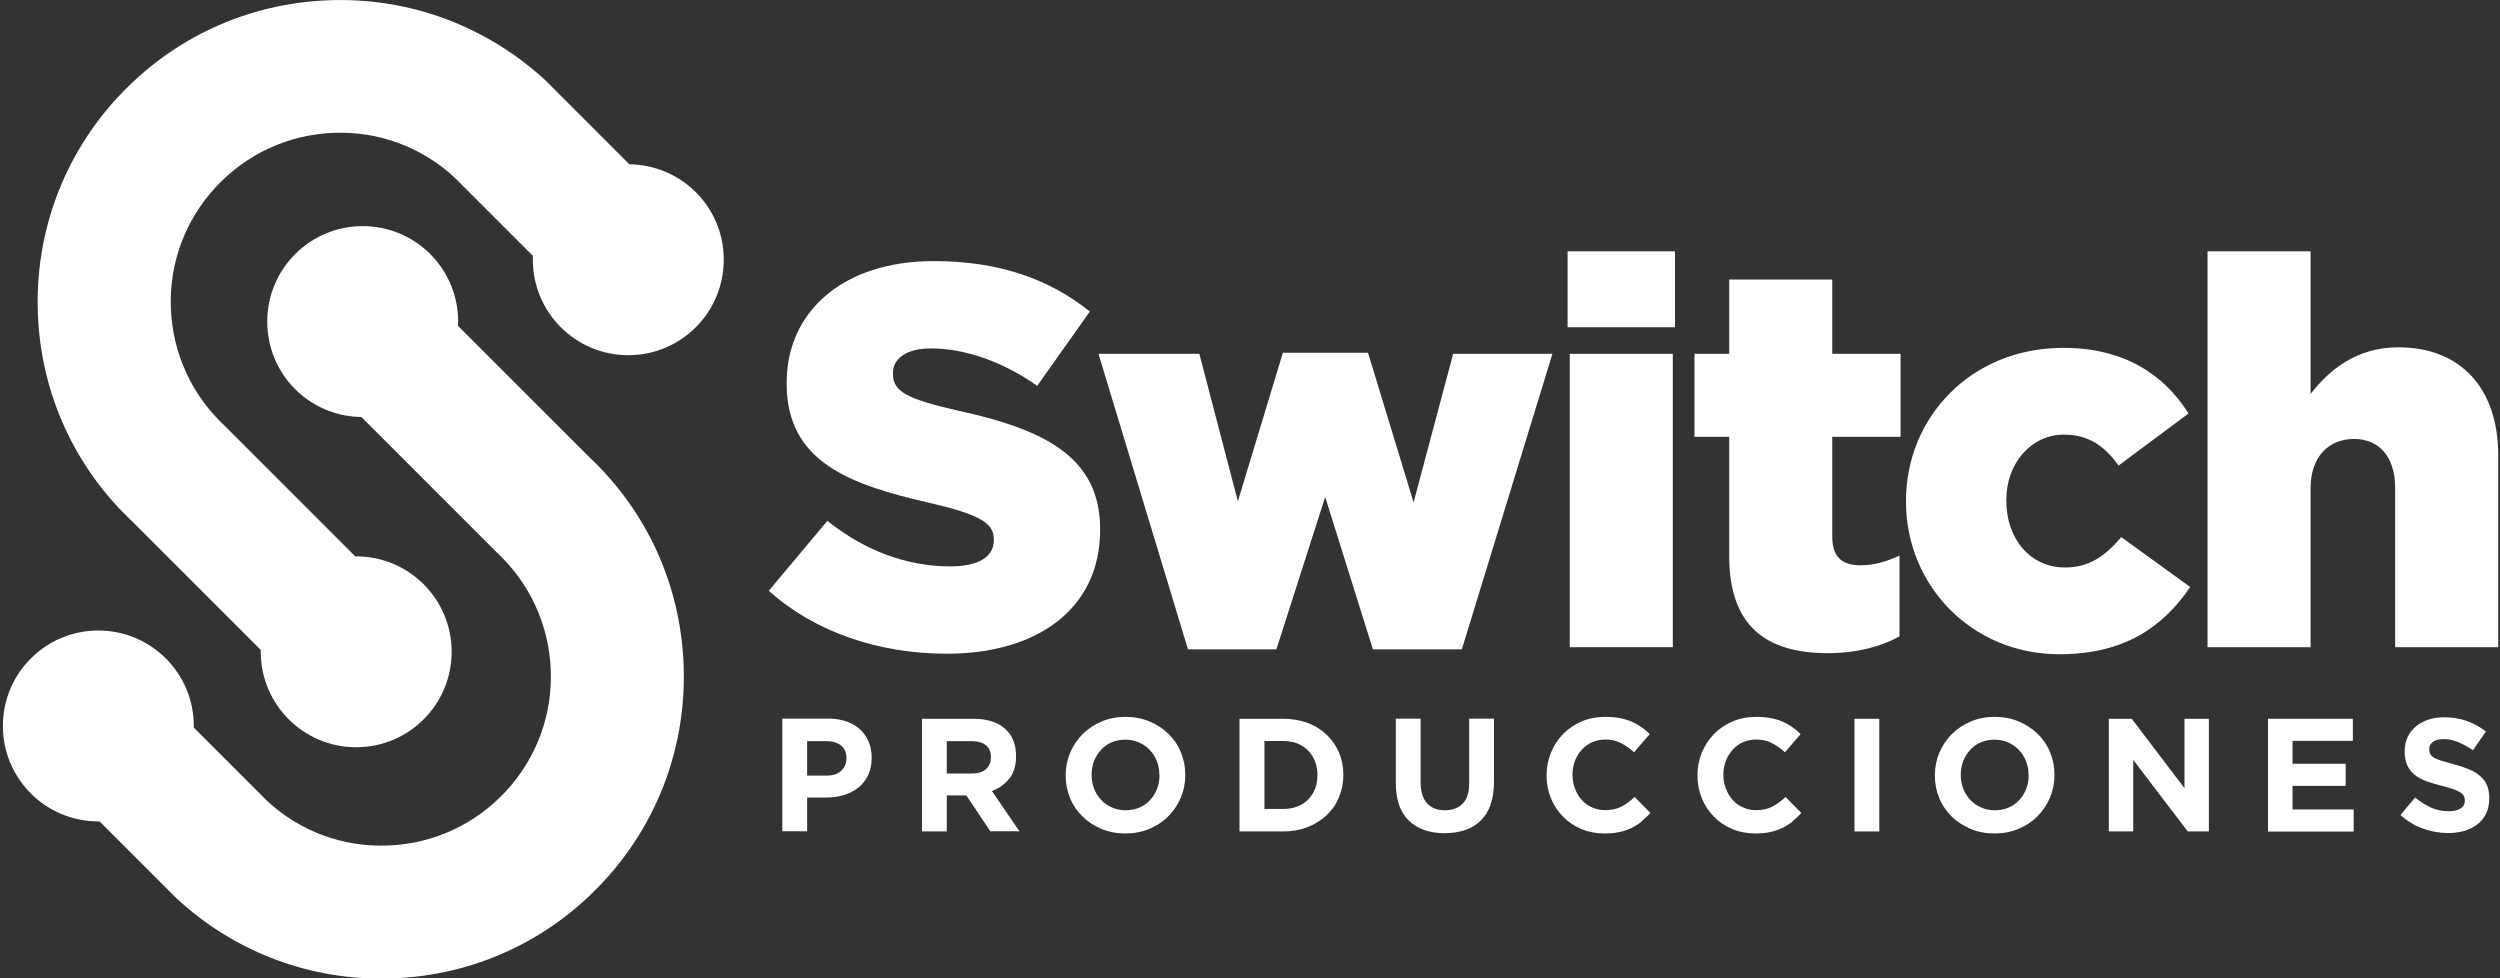
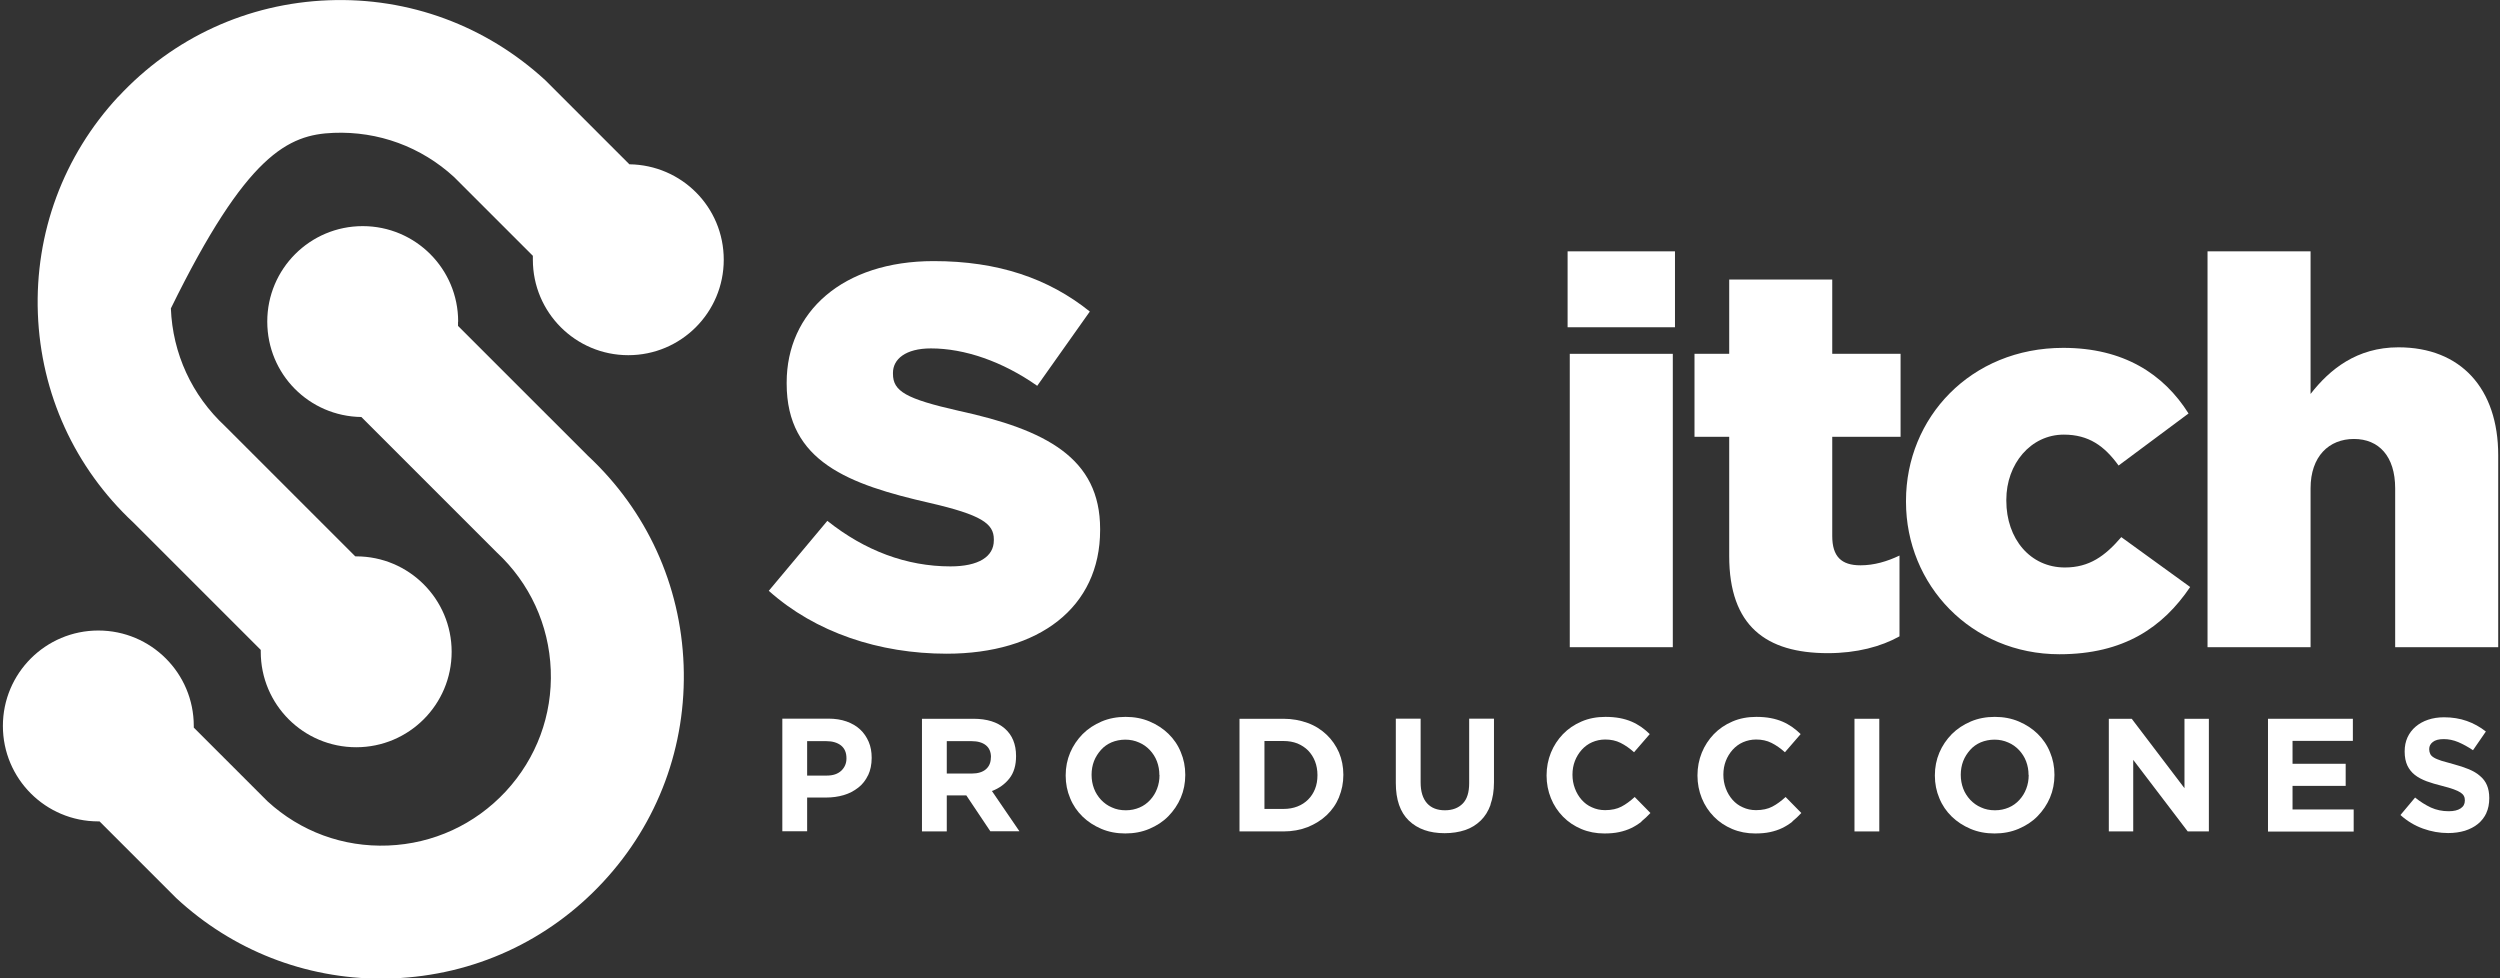
<svg xmlns="http://www.w3.org/2000/svg" width="879" height="344" viewBox="0 0 879 344" fill="none">
  <rect x="0" y="0" width="879" height="344" fill="#333333" stroke="none" />
  <g clip-path="url(#clip0_13803_33)">
-     <path d="M41.581 33.985C22.275 54.814 12.264 81.888 13.313 110.201C14.362 138.419 26.279 164.492 46.92 183.749L91.681 228.507C91.681 228.507 91.681 228.936 91.681 229.174C91.681 247.716 106.697 262.73 125.24 262.73C143.784 262.73 158.799 247.716 158.799 229.174C158.799 210.632 143.784 195.618 125.24 195.618C125.145 195.618 125.002 195.618 124.907 195.618L79.716 150.431L79.097 149.811C67.465 138.991 60.696 124.31 60.077 108.438C59.457 92.565 65.082 77.408 75.903 65.73C86.724 54.099 101.406 47.331 117.28 46.711C133.058 46.092 148.074 51.621 159.657 62.25L187.353 89.944C187.353 90.42 187.353 90.849 187.353 91.326C187.353 109.868 202.369 124.882 220.912 124.882C239.456 124.882 254.471 109.868 254.471 91.326C254.471 72.784 239.646 58.008 221.294 57.77L192.358 28.837L191.739 28.217C170.907 9.056 143.831 -1.002 115.468 0.095C87.105 1.191 60.887 13.203 41.581 34.032V33.985Z" fill="white" />
+     <path d="M41.581 33.985C22.275 54.814 12.264 81.888 13.313 110.201C14.362 138.419 26.279 164.492 46.92 183.749L91.681 228.507C91.681 228.507 91.681 228.936 91.681 229.174C91.681 247.716 106.697 262.73 125.24 262.73C143.784 262.73 158.799 247.716 158.799 229.174C158.799 210.632 143.784 195.618 125.24 195.618C125.145 195.618 125.002 195.618 124.907 195.618L79.716 150.431L79.097 149.811C67.465 138.991 60.696 124.31 60.077 108.438C86.724 54.099 101.406 47.331 117.28 46.711C133.058 46.092 148.074 51.621 159.657 62.25L187.353 89.944C187.353 90.42 187.353 90.849 187.353 91.326C187.353 109.868 202.369 124.882 220.912 124.882C239.456 124.882 254.471 109.868 254.471 91.326C254.471 72.784 239.646 58.008 221.294 57.77L192.358 28.837L191.739 28.217C170.907 9.056 143.831 -1.002 115.468 0.095C87.105 1.191 60.887 13.203 41.581 34.032V33.985Z" fill="white" />
    <path d="M161.089 113.061C161.089 94.519 146.073 79.505 127.53 79.505C108.986 79.505 93.971 94.519 93.971 113.061C93.971 131.603 108.748 146.379 127.053 146.618L174.007 193.568L174.627 194.187C186.258 205.007 193.027 219.688 193.647 235.561C194.266 251.433 188.642 266.591 177.821 278.269C167 289.899 152.318 296.668 136.444 297.287C120.665 297.907 105.649 292.378 94.066 281.748L68.134 255.819C68.134 255.819 68.134 255.437 68.134 255.247C68.134 236.705 53.118 221.69 34.575 221.69C16.031 221.69 1.016 236.705 1.016 255.247C1.016 273.788 16.031 288.803 34.575 288.803C34.718 288.803 34.861 288.803 35.004 288.803L61.365 315.162L61.984 315.781C81.767 334.133 107.27 344.095 134.108 344.095C135.49 344.095 136.825 344.095 138.208 343.999C166.571 342.903 192.789 330.891 212.095 310.062C231.401 289.28 241.411 262.206 240.363 233.845C239.314 205.627 227.397 179.554 206.756 160.297L161.041 114.587C161.041 114.11 161.041 113.633 161.041 113.157L161.089 113.061Z" fill="white" />
    <path d="M337.038 144.426C318.542 140.231 313.966 137.562 313.966 131.461V131.079C313.966 126.313 318.351 122.5 327.313 122.5C339.135 122.5 352.482 127.075 364.686 135.655L383.181 109.535C368.69 97.904 350.957 91.803 328.267 91.803C296.233 91.803 276.593 109.725 276.593 134.511V134.893C276.593 162.348 298.521 170.356 326.932 176.838C345.046 181.033 349.432 184.083 349.432 189.612V189.994C349.432 195.713 344.093 199.145 334.177 199.145C318.733 199.145 304.051 193.616 290.894 183.13L270.301 207.725C286.699 222.406 309.199 229.842 332.843 229.842C365.258 229.842 386.804 213.636 386.804 186.371V185.99C386.804 161.013 367.737 151.099 337.038 144.426Z" fill="white" />
-     <path d="M497.014 176.647L480.997 124.025H451.061L435.234 176.266L421.696 124.406H386.23L417.692 228.316H448.772L465.933 174.741L482.713 228.316H513.984L545.827 124.406H510.933L497.014 176.647Z" fill="white" />
    <path d="M588.922 88.371H551.168V115.064H588.922V88.371Z" fill="white" />
    <path d="M588.158 124.406H551.93V227.554H588.158V124.406Z" fill="white" />
    <path d="M644.217 98.286H607.988V124.406H595.785V153.577H607.988V195.523C607.988 220.118 620.954 229.651 642.692 229.651C652.797 229.651 661.378 227.363 667.861 223.741V195.332C663.475 197.429 658.899 198.764 654.132 198.764C647.459 198.764 644.217 195.713 644.217 188.468V153.577H668.242V124.406H644.217V98.286Z" fill="white" />
    <path d="M726.017 199.526C713.813 199.526 705.424 189.421 705.424 176.075V175.694C705.424 163.11 714.004 152.814 725.635 152.814C734.406 152.814 739.936 156.818 744.894 163.682L769.491 145.379C760.72 131.46 746.61 122.309 725.445 122.309C692.839 122.309 670.148 146.904 670.148 176.075V176.456C670.148 205.627 693.03 230.032 724.11 230.032C746.8 230.032 760.529 220.499 770.063 206.39L745.847 188.849C740.127 195.522 734.597 199.526 726.017 199.526Z" fill="white" />
    <path d="M843.286 122.118C828.604 122.118 819.07 129.935 812.397 138.515V88.371H776.168V227.554H812.397V171.69C812.397 160.441 818.88 154.34 827.651 154.34C836.422 154.34 842.142 160.441 842.142 171.69V227.554H878.371V160.06C878.371 136.608 865.214 122.118 843.286 122.118Z" fill="white" />
    <path d="M305.193 272.597C304.383 274.313 303.239 275.791 301.761 276.935C300.283 278.079 298.615 278.985 296.661 279.557C294.706 280.129 292.656 280.415 290.416 280.415H283.79V292.283H275.066V252.673H291.274C293.657 252.673 295.755 253.007 297.662 253.674C299.521 254.342 301.094 255.247 302.429 256.487C303.716 257.678 304.717 259.156 305.432 260.824C306.147 262.492 306.48 264.351 306.48 266.401V266.496C306.48 268.784 306.051 270.834 305.241 272.55L305.193 272.597ZM297.614 266.592C297.614 264.637 296.994 263.16 295.707 262.111C294.42 261.11 292.704 260.586 290.511 260.586H283.79V272.693H290.702C292.895 272.693 294.563 272.121 295.802 270.977C296.994 269.833 297.614 268.403 297.614 266.687V266.592Z" fill="white" />
    <path d="M348.237 292.331L339.752 279.652H332.887V292.331H324.164V252.721H342.278C346.998 252.721 350.668 253.865 353.29 256.153C355.912 258.441 357.246 261.682 357.246 265.781V265.877C357.246 269.07 356.484 271.692 354.911 273.694C353.338 275.696 351.288 277.173 348.761 278.127L358.438 292.283H348.237V292.331ZM348.428 266.258C348.428 264.352 347.808 262.969 346.616 262.016C345.425 261.063 343.708 260.586 341.563 260.586H332.887V271.978H341.706C343.851 271.978 345.52 271.454 346.664 270.453C347.808 269.452 348.38 268.069 348.38 266.401V266.306L348.428 266.258Z" fill="white" />
    <path d="M415.166 280.462C414.118 282.941 412.64 285.086 410.781 286.992C408.922 288.899 406.681 290.329 404.107 291.425C401.533 292.521 398.721 293.046 395.67 293.046C392.619 293.046 389.806 292.521 387.232 291.425C384.658 290.329 382.465 288.899 380.606 287.088C378.747 285.276 377.269 283.131 376.268 280.653C375.22 278.174 374.695 275.553 374.695 272.693V272.597C374.695 269.785 375.22 267.116 376.268 264.637C377.317 262.159 378.795 260.014 380.654 258.107C382.513 256.248 384.754 254.771 387.328 253.674C389.902 252.578 392.714 252.054 395.765 252.054C398.816 252.054 401.628 252.578 404.203 253.674C406.777 254.771 408.969 256.201 410.829 258.012C412.688 259.823 414.165 261.968 415.166 264.447C416.215 266.925 416.74 269.547 416.74 272.407V272.502C416.74 275.314 416.215 277.984 415.166 280.462ZM407.635 272.502C407.635 270.786 407.349 269.213 406.777 267.688C406.205 266.163 405.347 264.876 404.298 263.732C403.201 262.588 401.962 261.682 400.484 261.062C399.007 260.395 397.386 260.061 395.67 260.061C393.954 260.061 392.285 260.395 390.807 261.015C389.377 261.634 388.09 262.54 387.089 263.684C386.088 264.828 385.23 266.115 384.658 267.593C384.086 269.07 383.8 270.691 383.8 272.359V272.454C383.8 274.17 384.086 275.743 384.658 277.269C385.23 278.794 386.088 280.081 387.137 281.225C388.233 282.369 389.473 283.274 390.95 283.894C392.381 284.561 394.001 284.895 395.813 284.895C397.624 284.895 399.15 284.561 400.627 283.942C402.105 283.322 403.344 282.416 404.393 281.272C405.442 280.129 406.252 278.842 406.824 277.316C407.396 275.839 407.682 274.218 407.682 272.55V272.454L407.635 272.502Z" fill="white" />
    <path d="M470.798 280.319C469.797 282.75 468.319 284.848 466.46 286.611C464.601 288.375 462.36 289.757 459.786 290.806C457.212 291.807 454.352 292.331 451.253 292.331H435.809V252.721H451.253C454.352 252.721 457.164 253.246 459.786 254.199C462.408 255.152 464.601 256.582 466.46 258.346C468.319 260.109 469.749 262.207 470.798 264.59C471.799 266.973 472.323 269.595 472.323 272.359V272.455C472.323 275.267 471.799 277.841 470.798 280.272V280.319ZM463.218 272.502C463.218 270.786 462.932 269.166 462.36 267.688C461.788 266.21 460.978 264.971 459.929 263.875C458.88 262.826 457.641 262.016 456.163 261.396C454.686 260.824 453.065 260.538 451.301 260.538H444.58V284.419H451.301C453.065 284.419 454.686 284.133 456.163 283.561C457.641 282.989 458.88 282.178 459.929 281.13C460.978 280.081 461.788 278.842 462.36 277.412C462.932 275.982 463.218 274.361 463.218 272.598V272.502Z" fill="white" />
    <path d="M524.09 282.941C523.28 285.181 522.136 287.04 520.61 288.518C519.085 289.995 517.274 291.139 515.128 291.854C512.983 292.569 510.6 292.95 507.93 292.95C502.591 292.95 498.444 291.473 495.346 288.518C492.295 285.562 490.77 281.177 490.77 275.314V252.673H499.493V275.076C499.493 278.317 500.256 280.748 501.733 282.416C503.211 284.085 505.356 284.895 508.026 284.895C510.695 284.895 512.793 284.085 514.318 282.512C515.844 280.939 516.559 278.556 516.559 275.362V252.673H525.282V275.028C525.282 278.031 524.853 280.653 524.043 282.893L524.09 282.941Z" fill="white" />
    <path d="M577.146 288.899C576.049 289.757 574.858 290.52 573.571 291.139C572.284 291.759 570.853 292.236 569.28 292.569C567.755 292.903 565.991 293.046 564.084 293.046C561.177 293.046 558.459 292.521 555.981 291.473C553.502 290.424 551.357 288.994 549.545 287.135C547.734 285.276 546.304 283.131 545.303 280.653C544.302 278.174 543.777 275.505 543.777 272.693V272.597C543.777 269.785 544.302 267.116 545.303 264.637C546.304 262.159 547.734 260.014 549.545 258.107C551.357 256.248 553.502 254.771 556.076 253.674C558.602 252.578 561.415 252.054 564.466 252.054C566.325 252.054 567.993 252.197 569.519 252.483C571.044 252.769 572.427 253.198 573.666 253.722C574.905 254.246 576.049 254.914 577.098 255.629C578.147 256.391 579.148 257.202 580.054 258.107L574.524 264.494C572.999 263.112 571.425 262.016 569.805 261.205C568.184 260.395 566.42 260.014 564.418 260.014C562.75 260.014 561.224 260.347 559.794 260.967C558.364 261.587 557.172 262.492 556.124 263.636C555.123 264.78 554.312 266.067 553.74 267.545C553.168 269.023 552.882 270.643 552.882 272.311V272.407C552.882 274.123 553.168 275.696 553.74 277.221C554.312 278.746 555.075 280.033 556.076 281.177C557.077 282.321 558.269 283.227 559.699 283.846C561.129 284.514 562.654 284.847 564.37 284.847C566.611 284.847 568.565 284.418 570.091 283.608C571.664 282.798 573.189 281.654 574.762 280.224L580.292 285.848C579.291 286.945 578.194 287.946 577.146 288.804V288.899Z" fill="white" />
    <path d="M630.2 288.899C629.104 289.757 627.912 290.52 626.625 291.139C625.338 291.759 623.908 292.236 622.335 292.569C620.81 292.903 619.046 293.046 617.139 293.046C614.231 293.046 611.514 292.521 609.035 291.473C606.557 290.424 604.411 288.994 602.6 287.135C600.789 285.276 599.358 283.131 598.357 280.653C597.356 278.174 596.832 275.505 596.832 272.693V272.597C596.832 269.785 597.356 267.116 598.357 264.637C599.358 262.159 600.789 260.014 602.6 258.107C604.411 256.248 606.557 254.771 609.131 253.674C611.657 252.578 614.47 252.054 617.52 252.054C619.38 252.054 621.048 252.197 622.573 252.483C624.099 252.769 625.481 253.198 626.721 253.722C627.96 254.246 629.104 254.914 630.153 255.629C631.202 256.391 632.203 257.202 633.108 258.107L627.579 264.494C626.053 263.112 624.48 262.016 622.859 261.205C621.239 260.395 619.475 260.014 617.473 260.014C615.804 260.014 614.279 260.347 612.849 260.967C611.419 261.587 610.227 262.492 609.178 263.636C608.177 264.78 607.367 266.067 606.795 267.545C606.223 269.023 605.937 270.643 605.937 272.311V272.407C605.937 274.123 606.223 275.696 606.795 277.221C607.367 278.746 608.13 280.033 609.131 281.177C610.132 282.321 611.323 283.227 612.754 283.846C614.184 284.514 615.709 284.847 617.425 284.847C619.666 284.847 621.62 284.418 623.145 283.608C624.719 282.798 626.244 281.654 627.817 280.224L633.347 285.848C632.346 286.945 631.249 287.946 630.2 288.804V288.899Z" fill="white" />
    <path d="M652.035 292.331V252.721H660.759V292.331H652.035Z" fill="white" />
    <path d="M720.772 280.462C719.723 282.941 718.245 285.086 716.386 286.992C714.527 288.899 712.287 290.329 709.713 291.425C707.139 292.521 704.326 293.046 701.275 293.046C698.224 293.046 695.412 292.521 692.838 291.425C690.264 290.329 688.071 288.899 686.212 287.088C684.353 285.276 682.875 283.131 681.874 280.653C680.825 278.174 680.301 275.553 680.301 272.693V272.597C680.301 269.785 680.825 267.116 681.874 264.637C682.923 262.159 684.4 260.014 686.259 258.107C688.119 256.248 690.359 254.771 692.933 253.674C695.507 252.578 698.32 252.054 701.371 252.054C704.421 252.054 707.234 252.578 709.808 253.674C712.382 254.771 714.575 256.201 716.434 258.012C718.293 259.823 719.771 261.968 720.772 264.447C721.821 266.925 722.345 269.547 722.345 272.407V272.502C722.345 275.314 721.821 277.984 720.772 280.462ZM713.24 272.502C713.24 270.786 712.954 269.213 712.382 267.688C711.81 266.163 710.952 264.876 709.903 263.732C708.807 262.588 707.568 261.682 706.09 261.062C704.612 260.395 702.991 260.061 701.275 260.061C699.559 260.061 697.891 260.395 696.413 261.015C694.983 261.634 693.696 262.54 692.695 263.684C691.694 264.828 690.836 266.115 690.264 267.593C689.692 269.07 689.406 270.691 689.406 272.359V272.454C689.406 274.17 689.692 275.743 690.264 277.269C690.836 278.794 691.694 280.081 692.742 281.225C693.839 282.369 695.078 283.274 696.556 283.894C697.986 284.561 699.607 284.895 701.418 284.895C703.23 284.895 704.755 284.561 706.233 283.942C707.711 283.322 708.95 282.416 709.999 281.272C711.047 280.129 711.858 278.842 712.43 277.316C713.002 275.839 713.288 274.218 713.288 272.55V272.454L713.24 272.502Z" fill="white" />
    <path d="M769.204 292.331L750.041 267.164V292.331H741.461V252.721H749.517L768.06 277.126V252.721H776.641V292.331H769.252H769.204Z" fill="white" />
    <path d="M797.426 292.331V252.721H827.267V260.491H806.054V268.546H824.74V276.315H806.054V284.609H827.553V292.379H797.426V292.331Z" fill="white" />
    <path d="M874.222 285.848C873.507 287.374 872.506 288.661 871.219 289.709C869.932 290.758 868.407 291.521 866.643 292.093C864.879 292.617 862.925 292.903 860.779 292.903C857.776 292.903 854.821 292.379 851.913 291.33C849.005 290.281 846.383 288.708 844 286.563L849.148 280.415C850.96 281.892 852.819 283.036 854.726 283.942C856.632 284.8 858.73 285.229 860.97 285.229C862.782 285.229 864.164 284.895 865.165 284.228C866.166 283.561 866.643 282.655 866.643 281.463V281.368C866.643 280.796 866.547 280.319 866.309 279.89C866.118 279.461 865.689 279.032 865.117 278.651C864.545 278.27 863.735 277.888 862.686 277.507C861.638 277.126 860.303 276.744 858.634 276.315C856.632 275.839 854.821 275.267 853.2 274.695C851.579 274.075 850.197 273.36 849.053 272.455C847.909 271.549 847.051 270.453 846.431 269.166C845.811 267.831 845.478 266.21 845.478 264.256V264.161C845.478 262.349 845.811 260.729 846.479 259.251C847.146 257.821 848.1 256.534 849.339 255.486C850.578 254.437 852.008 253.627 853.724 253.055C855.393 252.483 857.3 252.197 859.302 252.197C862.21 252.197 864.879 252.626 867.31 253.484C869.741 254.342 871.982 255.581 874.032 257.202L869.503 263.779C867.739 262.588 865.975 261.635 864.307 260.92C862.591 260.205 860.922 259.871 859.206 259.871C857.49 259.871 856.251 260.205 855.393 260.872C854.535 261.539 854.106 262.349 854.106 263.35V263.446C854.106 264.065 854.249 264.637 854.487 265.114C854.726 265.591 855.155 266.02 855.822 266.401C856.442 266.782 857.347 267.116 858.444 267.497C859.54 267.831 860.97 268.212 862.686 268.689C864.688 269.213 866.5 269.833 868.025 270.453C869.598 271.12 870.933 271.883 871.982 272.836C873.078 273.741 873.889 274.838 874.413 276.077C874.937 277.316 875.223 278.794 875.223 280.558V280.653C875.223 282.607 874.89 284.371 874.175 285.896L874.222 285.848Z" fill="white" />
  </g>
  <defs>
    <clipPath id="clip0_13803_33">
      <rect width="877.399" height="344" fill="white" transform="translate(0.969 -0)" />
    </clipPath>
  </defs>
</svg>